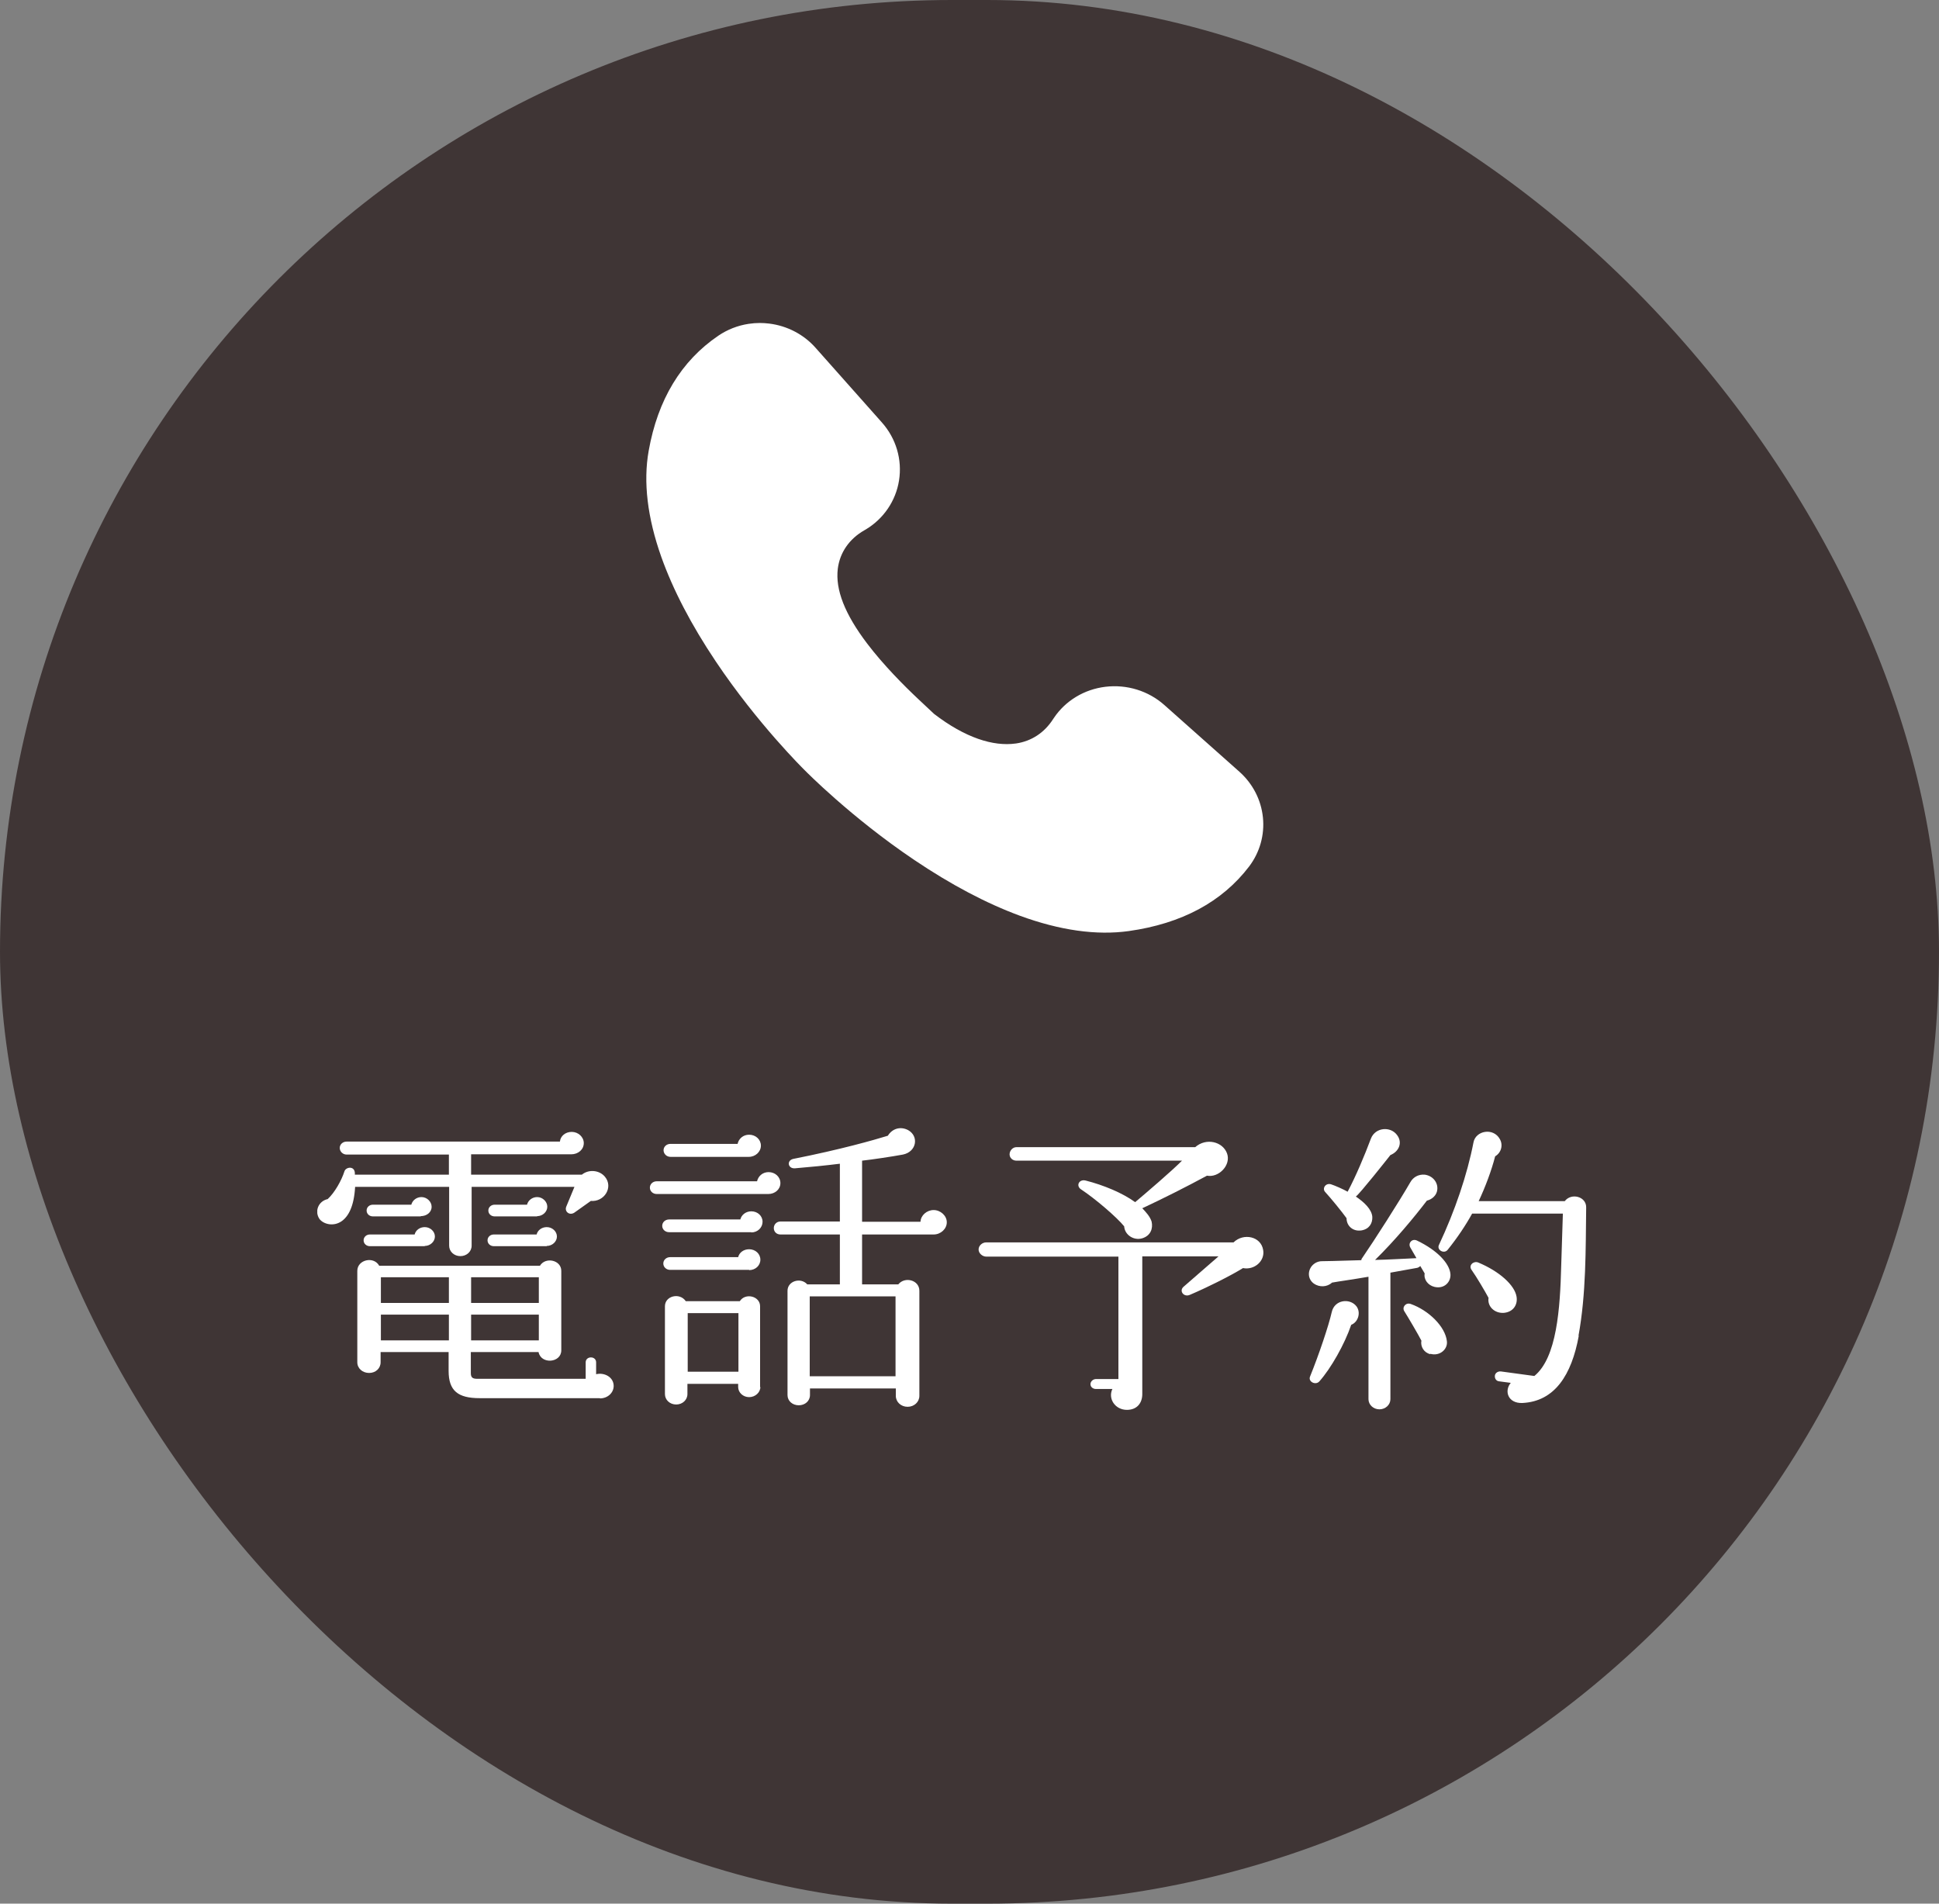
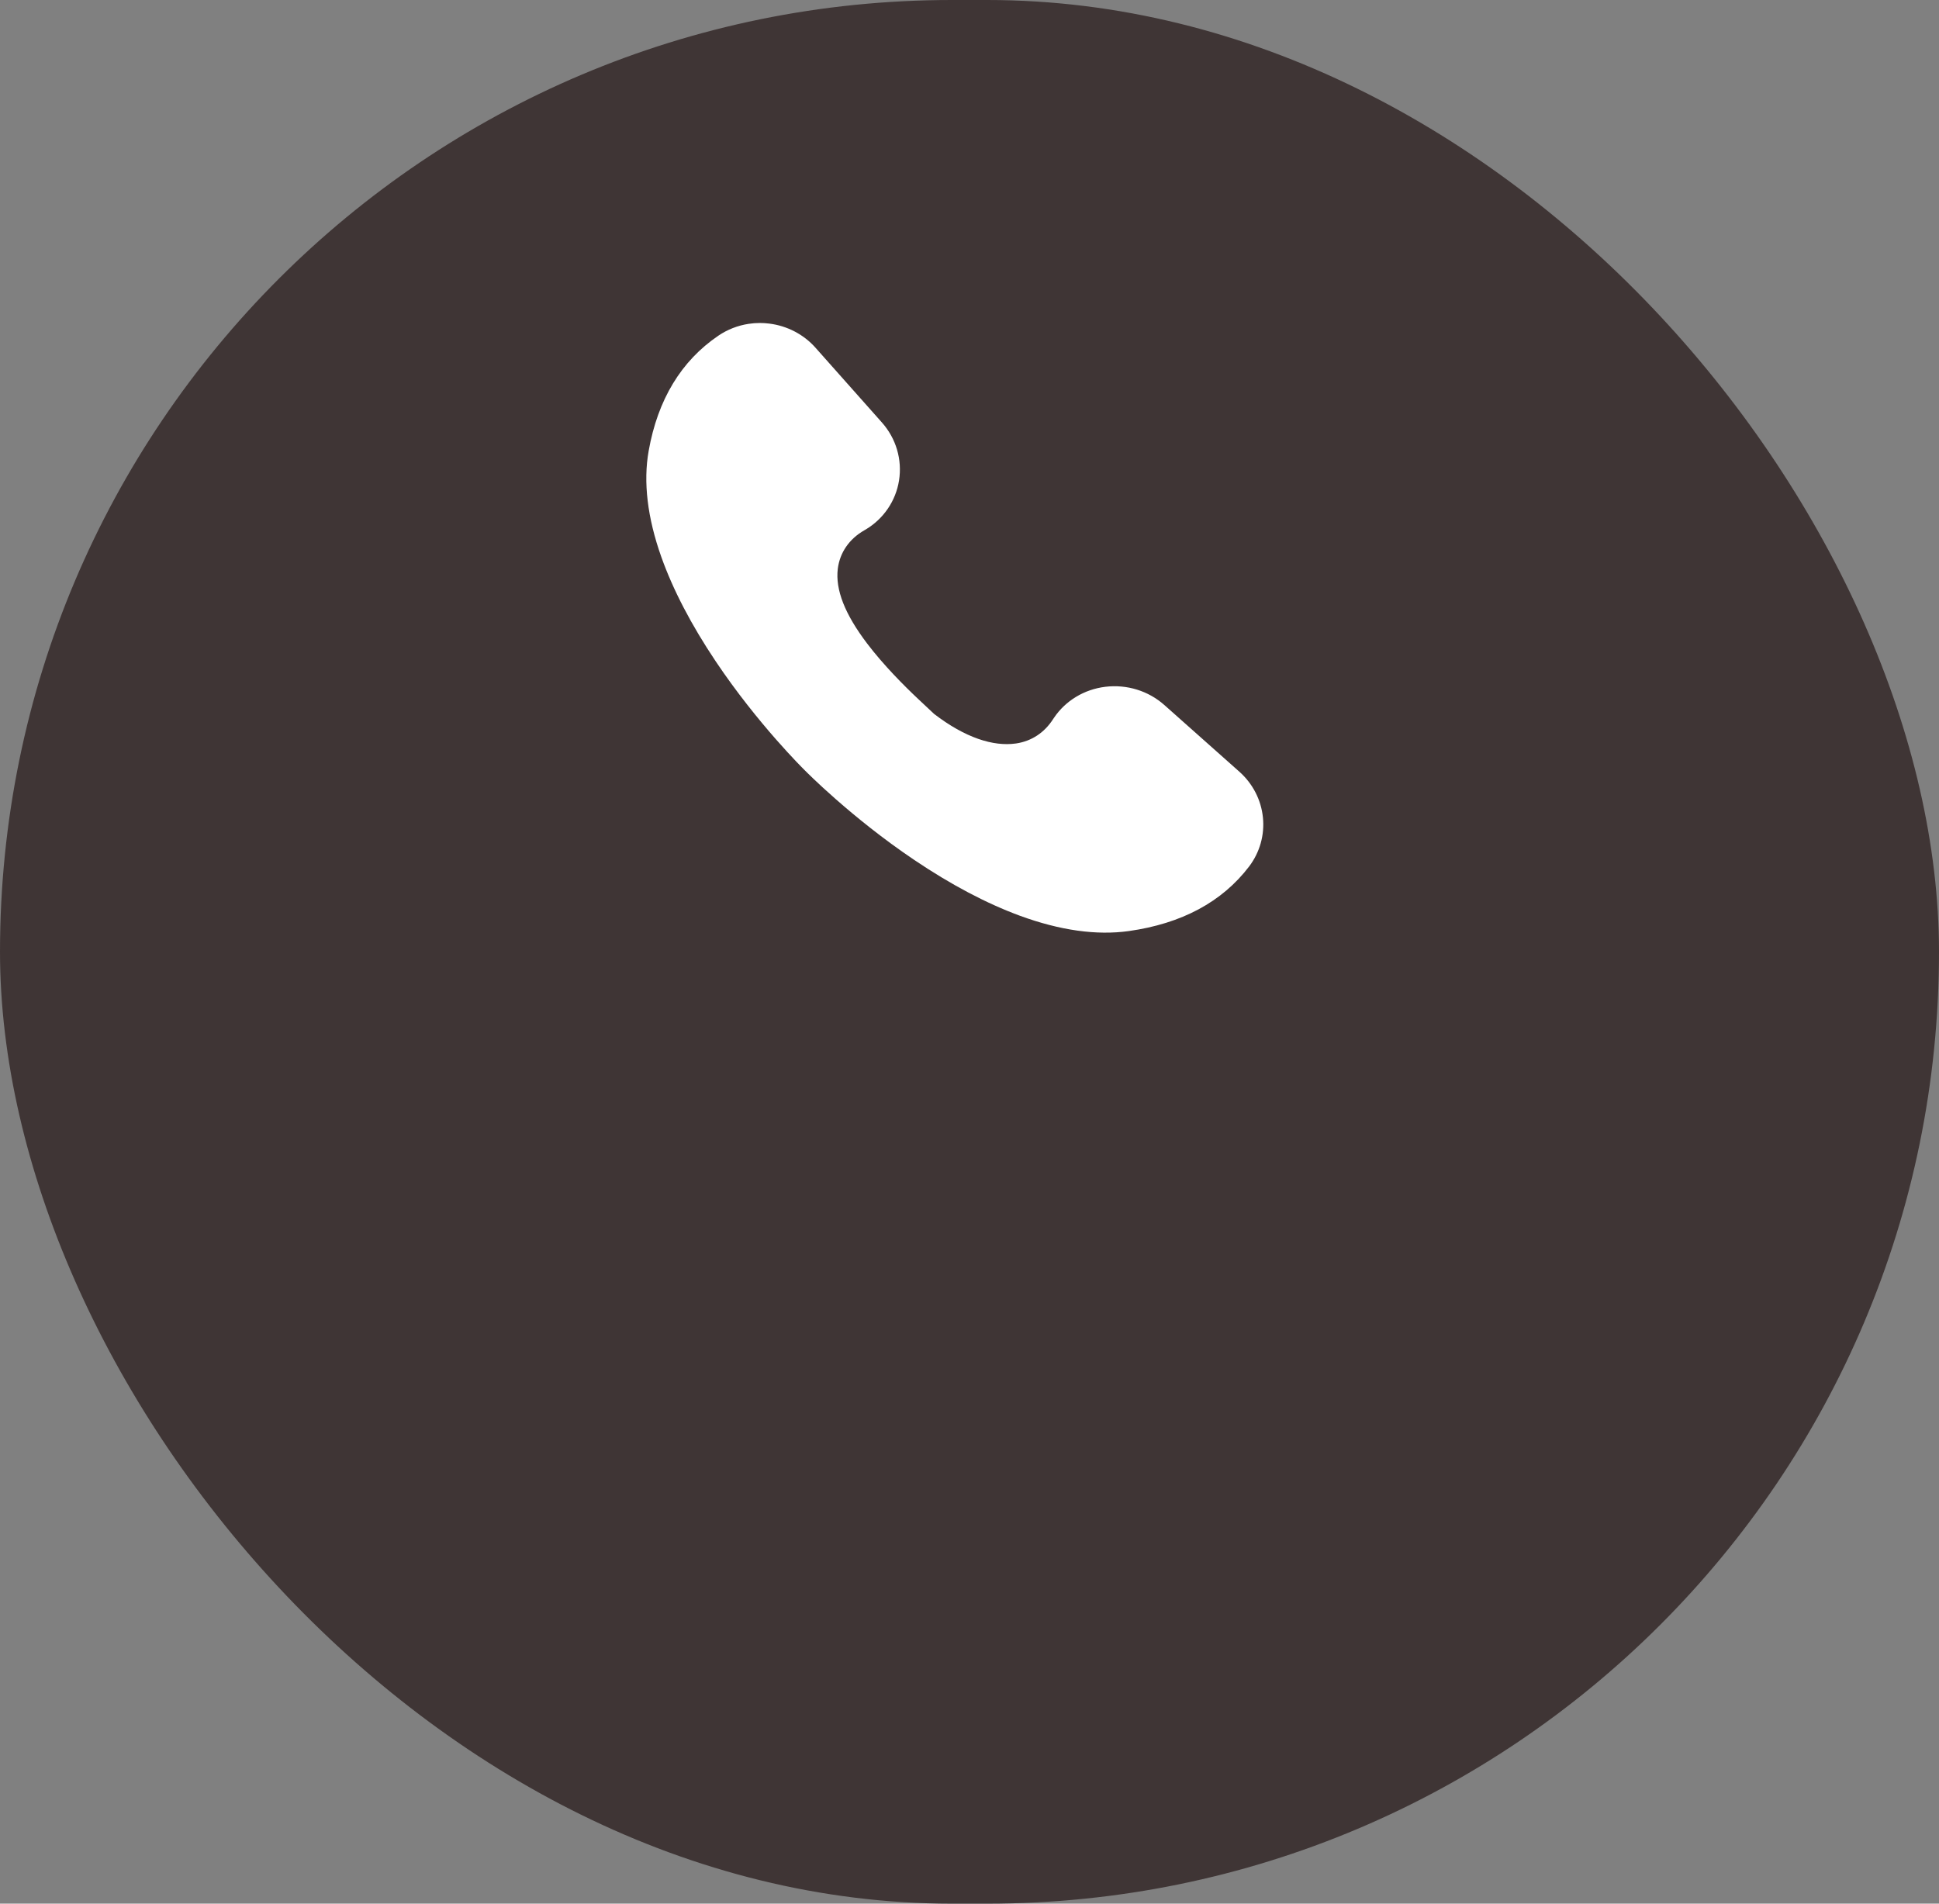
<svg xmlns="http://www.w3.org/2000/svg" width="55" height="54" viewBox="0 0 55 54" fill="none">
  <rect x="0" y="0" width="55" height="54" fill="#808080" stroke="none" />
  <rect width="55" height="54" rx="27" fill="#3F3535" />
  <g clip-path="url(#clip0_25_5646)">
-     <path d="M16.761 34.065L16.294 34.397C16.154 34.491 16.007 34.368 16.061 34.231L16.294 33.668H13.378V35.336C13.378 35.502 13.238 35.632 13.059 35.632C12.88 35.632 12.74 35.502 12.74 35.336V33.668H10.073C10.042 34.217 9.886 34.498 9.7 34.635C9.458 34.809 9.171 34.722 9.062 34.578C8.914 34.361 9.031 34.072 9.295 34.014C9.49 33.834 9.684 33.495 9.77 33.227C9.808 33.097 10.088 33.054 10.065 33.321H12.733V32.751H9.832C9.723 32.751 9.637 32.664 9.637 32.563C9.637 32.462 9.723 32.383 9.832 32.383H15.882C15.898 32.224 16.038 32.108 16.217 32.108C16.403 32.108 16.559 32.253 16.559 32.426C16.559 32.606 16.403 32.744 16.201 32.744H13.363V33.321H16.505C16.699 33.162 17.002 33.191 17.158 33.379C17.407 33.675 17.142 34.108 16.745 34.065H16.761ZM17.018 39.661H13.604C12.989 39.661 12.725 39.451 12.725 38.888V38.354H10.796V38.643C10.796 38.816 10.656 38.946 10.47 38.946C10.283 38.946 10.135 38.816 10.135 38.643V36.05C10.135 35.733 10.602 35.624 10.757 35.906H15.315C15.47 35.646 15.921 35.74 15.921 36.05V38.303C15.921 38.664 15.346 38.708 15.276 38.354H13.355V38.953C13.355 39.076 13.409 39.112 13.534 39.112H16.613V38.643C16.613 38.563 16.676 38.505 16.761 38.505C16.847 38.505 16.909 38.563 16.909 38.643V38.982C17.15 38.924 17.407 39.069 17.407 39.314C17.407 39.516 17.228 39.668 17.018 39.668V39.661ZM12.048 35.35H10.493C10.392 35.35 10.314 35.278 10.314 35.184C10.314 35.09 10.392 35.018 10.493 35.018H11.761C11.792 34.895 11.908 34.809 12.048 34.809C12.204 34.809 12.336 34.931 12.336 35.076C12.336 35.22 12.204 35.343 12.048 35.343V35.35ZM11.939 34.505H10.578C10.477 34.505 10.399 34.433 10.399 34.339C10.399 34.245 10.477 34.173 10.578 34.173H11.667C11.698 34.05 11.815 33.957 11.955 33.957C12.11 33.957 12.243 34.087 12.243 34.231C12.243 34.39 12.103 34.498 11.931 34.498L11.939 34.505ZM12.733 36.96V36.231H10.804V36.96H12.733ZM12.733 38.022V37.292H10.804V38.022H12.733ZM13.363 36.96H15.284V36.231H13.363V36.96ZM13.363 38.022H15.284V37.292H13.363V38.022ZM15.509 35.35H14.008C13.907 35.35 13.829 35.278 13.829 35.184C13.829 35.09 13.907 35.018 14.008 35.018H15.221C15.252 34.895 15.369 34.809 15.509 34.809C15.665 34.809 15.797 34.931 15.797 35.076C15.797 35.22 15.665 35.343 15.509 35.343V35.35ZM15.237 34.505H14.031C13.93 34.505 13.852 34.433 13.852 34.339C13.852 34.245 13.93 34.173 14.031 34.173H14.949C14.98 34.05 15.097 33.957 15.237 33.957C15.392 33.957 15.524 34.087 15.524 34.231C15.524 34.375 15.392 34.498 15.237 34.498V34.505Z" fill="white" />
    <path d="M21.793 33.87H18.628C18.519 33.87 18.434 33.791 18.434 33.69C18.434 33.588 18.519 33.509 18.628 33.509H21.474C21.506 33.365 21.63 33.249 21.801 33.249C21.988 33.249 22.136 33.386 22.136 33.56C22.136 33.74 21.98 33.87 21.793 33.87ZM21.311 34.953H18.978C18.869 34.953 18.784 34.874 18.784 34.773C18.784 34.672 18.869 34.592 18.978 34.592H21C21.031 34.462 21.156 34.361 21.311 34.361C21.49 34.361 21.63 34.491 21.63 34.657C21.63 34.823 21.49 34.96 21.311 34.96V34.953ZM21.233 32.816H19.017C18.908 32.816 18.822 32.729 18.822 32.628C18.822 32.527 18.908 32.448 19.017 32.448H20.922C20.953 32.303 21.078 32.188 21.249 32.188C21.436 32.188 21.583 32.325 21.583 32.498C21.583 32.672 21.428 32.816 21.241 32.816H21.233ZM21.249 36.022H19.009C18.9 36.022 18.815 35.942 18.815 35.841C18.815 35.74 18.9 35.661 19.009 35.661H20.938C20.969 35.531 21.093 35.437 21.249 35.437C21.428 35.437 21.568 35.567 21.568 35.733C21.568 35.899 21.428 36.029 21.249 36.029V36.022ZM21.568 39.343C21.568 39.502 21.42 39.632 21.249 39.632C21.078 39.632 20.938 39.502 20.938 39.343V39.256H19.499V39.545C19.499 39.711 19.359 39.841 19.18 39.841C19.001 39.841 18.861 39.711 18.861 39.545V37.054C18.861 36.758 19.281 36.657 19.452 36.91H20.985C21.14 36.664 21.56 36.765 21.56 37.054V39.35L21.568 39.343ZM19.507 38.91H20.946V37.249H19.507V38.91ZM26.483 35.018H24.453V36.433H25.48C25.666 36.202 26.078 36.31 26.078 36.614V39.596C26.078 39.769 25.931 39.906 25.744 39.906C25.557 39.906 25.41 39.769 25.41 39.596V39.386H22.975V39.574C22.975 39.74 22.835 39.863 22.657 39.863C22.478 39.863 22.338 39.74 22.338 39.574V36.614C22.338 36.339 22.711 36.224 22.898 36.433H23.823V35.018H22.136C22.027 35.018 21.949 34.939 21.949 34.837C21.949 34.736 22.027 34.65 22.136 34.65H23.823V33.011C23.419 33.061 22.983 33.105 22.548 33.141C22.346 33.155 22.307 32.917 22.501 32.874C23.854 32.606 24.787 32.339 25.184 32.217C25.308 32.014 25.542 31.942 25.76 32.058C26.071 32.231 26.001 32.672 25.612 32.751C25.301 32.809 24.725 32.895 24.453 32.924V34.657H26.11C26.117 34.477 26.288 34.325 26.483 34.325C26.677 34.325 26.856 34.484 26.856 34.672C26.856 34.859 26.685 35.018 26.483 35.018ZM22.968 39.04H25.402V36.773H22.968V39.04Z" fill="white" />
    <path d="M35.247 35.978C34.882 36.202 34.228 36.527 33.754 36.729C33.575 36.809 33.435 36.614 33.575 36.498L34.563 35.639H32.401V39.545C32.401 39.798 32.253 39.993 31.965 39.993C31.631 39.993 31.421 39.675 31.553 39.401H31.086C31.001 39.401 30.931 39.343 30.931 39.264C30.931 39.184 31.009 39.119 31.086 39.119H31.724V35.646H27.976C27.867 35.646 27.758 35.552 27.758 35.444C27.758 35.336 27.859 35.242 27.976 35.242H34.99C35.27 34.968 35.768 35.069 35.83 35.459C35.885 35.769 35.581 36.036 35.255 35.971L35.247 35.978ZM34.236 33.35C33.661 33.661 32.976 34.007 32.401 34.274C32.51 34.39 32.618 34.505 32.665 34.65C32.712 34.852 32.634 35.054 32.401 35.126C32.152 35.199 31.903 35.025 31.887 34.787C31.685 34.534 31.063 34 30.666 33.74C30.511 33.639 30.604 33.444 30.791 33.487C31.304 33.617 31.841 33.841 32.199 34.101C32.541 33.812 33.217 33.235 33.528 32.924H28.831C28.722 32.924 28.637 32.845 28.637 32.744C28.637 32.643 28.722 32.541 28.831 32.541H33.902C34.213 32.267 34.679 32.383 34.804 32.715C34.928 33.047 34.571 33.415 34.236 33.35Z" fill="white" />
    <path d="M40.691 36.505C40.505 36.462 40.38 36.296 40.411 36.123L40.287 35.913C40.287 35.913 40.24 35.957 40.201 35.964L39.439 36.101V39.69C39.439 39.848 39.299 39.978 39.128 39.978C38.957 39.978 38.817 39.848 38.817 39.69V36.217C38.366 36.296 37.977 36.347 37.783 36.383C37.643 36.513 37.425 36.52 37.269 36.412C37.098 36.289 37.083 36.065 37.215 35.906C37.293 35.819 37.394 35.776 37.495 35.776C37.495 35.776 37.993 35.769 38.615 35.747C38.615 35.718 38.623 35.704 38.646 35.675C38.965 35.213 39.696 34.072 40.007 33.531C40.085 33.394 40.233 33.307 40.411 33.321C40.637 33.35 40.792 33.538 40.769 33.747C40.754 33.906 40.621 34.022 40.474 34.058C40.116 34.527 39.571 35.184 39.004 35.74C39.393 35.733 39.812 35.704 40.178 35.69L39.999 35.379C39.937 35.249 40.061 35.126 40.194 35.191C40.769 35.466 41.119 35.841 41.142 36.144C41.158 36.361 40.971 36.57 40.691 36.505ZM38.327 37.581C38.141 38.13 37.752 38.816 37.425 39.184C37.316 39.307 37.098 39.191 37.16 39.047C37.409 38.433 37.689 37.603 37.775 37.22C37.853 36.866 38.288 36.816 38.475 37.054C38.607 37.227 38.529 37.502 38.327 37.581ZM39.439 32.765C39.33 32.903 38.584 33.848 38.459 33.942C38.693 34.101 38.91 34.303 38.926 34.52C38.934 34.7 38.84 34.866 38.615 34.903C38.374 34.939 38.195 34.773 38.195 34.556C38.071 34.383 37.767 34.007 37.588 33.812C37.495 33.711 37.604 33.545 37.759 33.596C37.868 33.632 38.086 33.726 38.226 33.805C38.459 33.365 38.7 32.794 38.887 32.296C39.011 31.978 39.439 31.942 39.626 32.195C39.797 32.419 39.672 32.672 39.439 32.765ZM40.567 38.412C40.388 38.368 40.287 38.195 40.318 38.029C40.225 37.848 39.945 37.372 39.836 37.199C39.758 37.083 39.875 36.939 40.015 36.989C40.528 37.17 40.995 37.632 41.041 38.043C41.072 38.274 40.839 38.477 40.575 38.404L40.567 38.412ZM44.782 37.892C44.58 39.004 44.098 39.755 43.18 39.798C42.776 39.812 42.659 39.459 42.853 39.227L42.527 39.184C42.441 39.177 42.395 39.105 42.402 39.025C42.41 38.946 42.488 38.895 42.573 38.903L43.522 39.032C44.16 38.513 44.253 37.119 44.284 35.899L44.331 34.426H41.757C41.57 34.765 41.337 35.112 41.065 35.451C40.964 35.581 40.746 35.459 40.816 35.314C41.267 34.354 41.617 33.328 41.796 32.404C41.858 32.072 42.356 31.978 42.542 32.31C42.643 32.484 42.581 32.7 42.41 32.801C42.309 33.199 42.13 33.675 41.943 34.072H44.385C44.572 33.827 45 33.942 44.992 34.253C44.977 35.451 44.992 36.7 44.774 37.892H44.782ZM42.651 37.242C42.387 37.256 42.184 37.054 42.223 36.816C42.13 36.643 41.881 36.217 41.741 36.022C41.648 35.892 41.796 35.762 41.928 35.812C42.535 36.065 42.962 36.455 43.017 36.78C43.056 37.011 42.923 37.22 42.651 37.242Z" fill="white" />
  </g>
  <path d="M35.823 23.188C35.772 22.689 35.535 22.229 35.154 21.89L33.028 20C32.574 19.596 31.963 19.408 31.352 19.482C30.754 19.555 30.223 19.876 29.896 20.362C29.888 20.374 29.88 20.386 29.872 20.398C29.624 20.784 29.262 21.023 28.825 21.089L28.808 21.091C28.174 21.179 27.379 20.93 26.494 20.25L26.053 19.836C25.645 19.453 25.062 18.868 24.596 18.254C23.964 17.421 23.692 16.728 23.764 16.135C23.821 15.676 24.088 15.287 24.518 15.042C24.531 15.035 24.543 15.027 24.556 15.02C25.064 14.716 25.409 14.209 25.501 13.63C25.595 13.037 25.418 12.438 25.016 11.985L23.133 9.865C22.797 9.486 22.329 9.242 21.819 9.179C21.73 9.168 21.641 9.162 21.553 9.162C21.448 9.162 21.342 9.17 21.238 9.186C20.93 9.232 20.632 9.348 20.377 9.522C19.323 10.237 18.658 11.335 18.4 12.787C18.242 13.671 18.363 14.686 18.759 15.801C19.09 16.73 19.608 17.726 20.302 18.761C21.494 20.54 22.808 21.831 22.821 21.844L22.834 21.857C22.847 21.87 24.138 23.185 25.932 24.393C26.976 25.097 27.985 25.629 28.931 25.977C30.066 26.393 31.105 26.539 32.019 26.411C33.518 26.2 34.665 25.584 35.43 24.581C35.734 24.18 35.874 23.686 35.823 23.188H35.823Z" fill="white" />
  <defs>
    <clipPath id="clip0_25_5646">
-       <rect width="36" height="8" fill="white" transform="translate(9 32)" />
-     </clipPath>
+       </clipPath>
  </defs>
</svg>